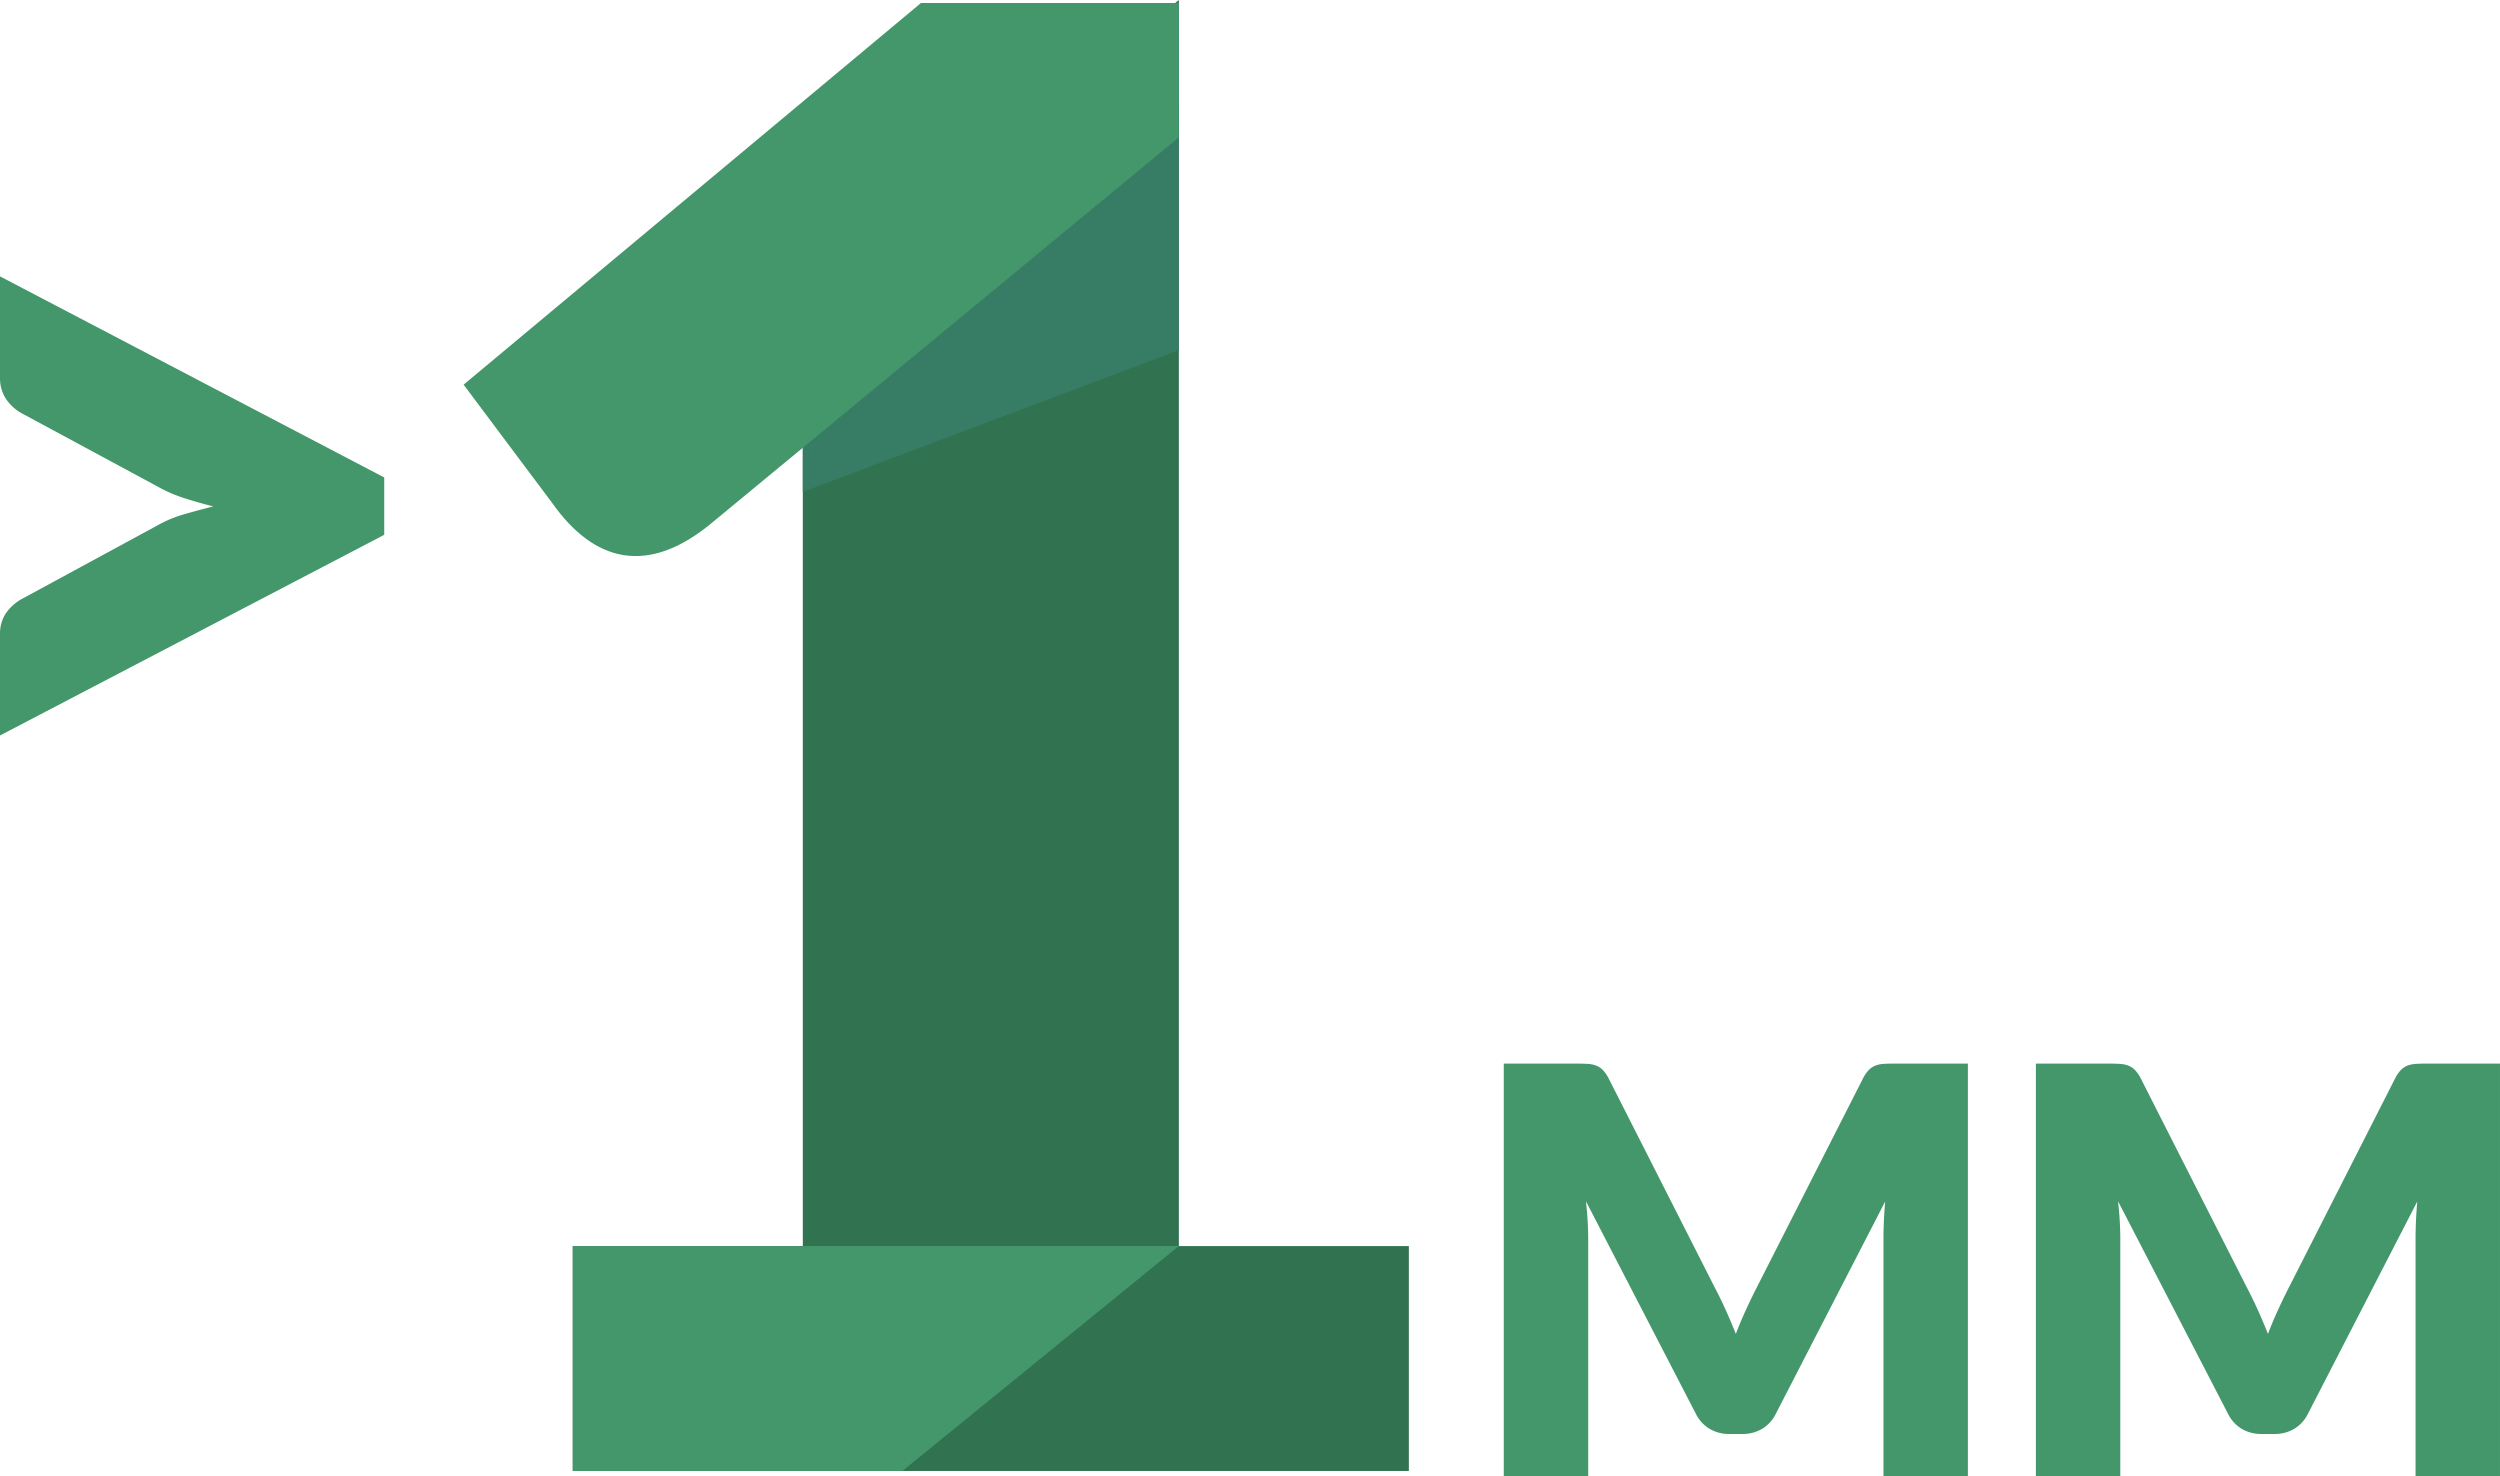
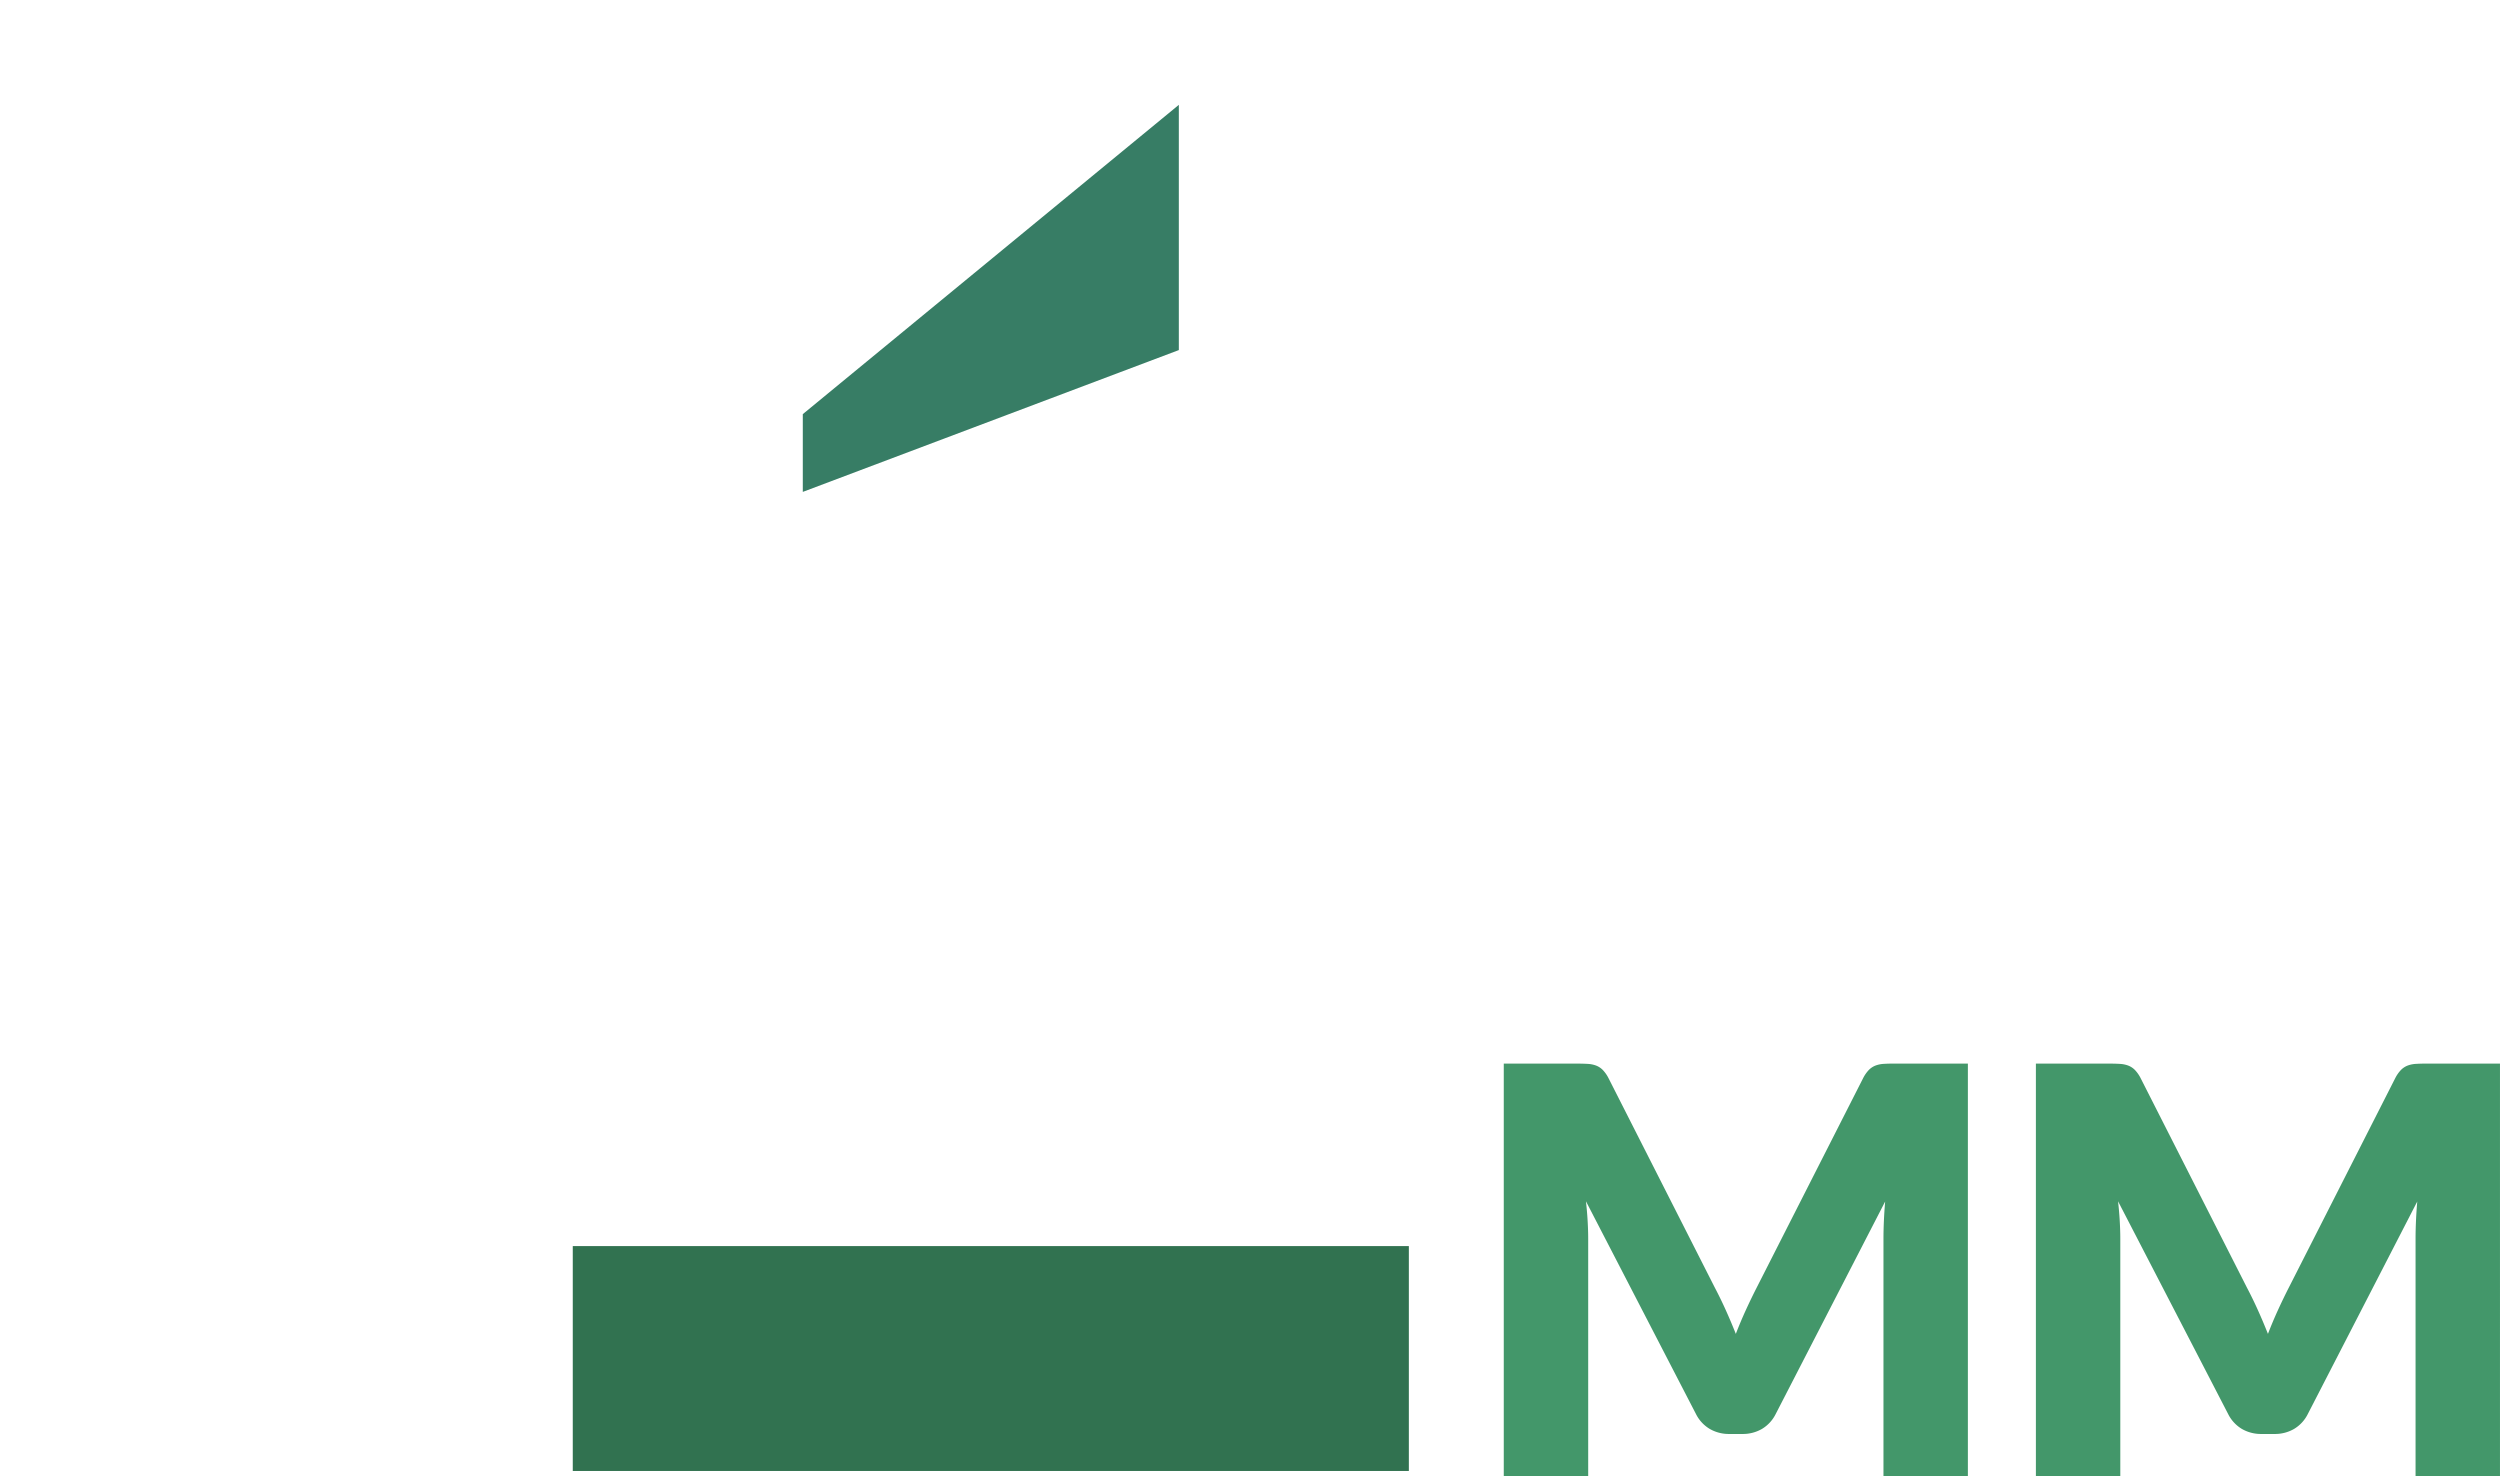
<svg xmlns="http://www.w3.org/2000/svg" width="165.263" height="97.597" viewBox="0 0 165.263 97.597">
  <defs>
    <clipPath id="clip-path">
-       <rect id="Rectangle_1866" data-name="Rectangle 1866" width="62.485" height="97.239" fill="none" />
-     </clipPath>
+       </clipPath>
  </defs>
  <g id="Group_5116" data-name="Group 5116" transform="translate(0.001 0)">
    <g id="Group_5115" data-name="Group 5115" transform="translate(30.646 0)">
-       <path id="Path_5311" data-name="Path 5311" d="M45.582,0,20.724,20.351V82.372H45.582Z" transform="translate(1.699 0)" fill="#317250" />
      <rect id="Rectangle_1865" data-name="Rectangle 1865" width="55.269" height="14.866" transform="translate(7.216 82.373)" fill="#317250" />
      <path id="Path_5312" data-name="Path 5312" d="M45.581,22.617,20.723,31.992V26.851L45.581,6.406Z" transform="translate(1.699 0.525)" fill="#377d65" />
-       <path id="Path_5313" data-name="Path 5313" d="M6.67,76.132V91H28.458L46.734,76.132Z" transform="translate(0.547 6.24)" fill="#43976a" />
      <g id="Group_5113" data-name="Group 5113" transform="translate(0 0)">
        <g id="Group_5112" data-name="Group 5112" clip-path="url(#clip-path)">
-           <path id="Path_5314" data-name="Path 5314" d="M47.28,9.064,16.556,34.427c-4.425,3.765-8,2.638-10.706-1.2L0,25.413,30.232.184H47.28Z" transform="translate(0 0.015)" fill="#43976a" />
-         </g>
+           </g>
      </g>
    </g>
-     <path id="Path_5315" data-name="Path 5315" d="M28.7-.3,3.3,12.965V6.224a2.416,2.416,0,0,1,.376-1.317A3.1,3.1,0,0,1,4.868,3.873l8.9-4.828a8.038,8.038,0,0,1,1.709-.705q.925-.267,1.928-.517-1-.251-1.928-.549a9.357,9.357,0,0,1-1.709-.737l-8.9-4.8a3.045,3.045,0,0,1-1.191-1.05A2.5,2.5,0,0,1,3.3-10.644v-6.741L28.7-4.091Z" transform="translate(-3.301 35.654)" fill="#43976a" />
    <path id="Path_5316" data-name="Path 5316" d="M15.754-7.039q.375.712.721,1.48t.665,1.573q.318-.824.674-1.6t.73-1.508L25.55-20.881a2.29,2.29,0,0,1,.384-.553,1.257,1.257,0,0,1,.44-.29,1.845,1.845,0,0,1,.553-.112q.309-.019.721-.019H32.48V5.435H26.9v-15.7q0-1.143.112-2.472L19.781,1.3a2.382,2.382,0,0,1-.908.993,2.512,2.512,0,0,1-1.3.337h-.862a2.512,2.512,0,0,1-1.3-.337A2.382,2.382,0,0,1,14.5,1.3L7.232-12.752q.075.656.112,1.3t.037,1.189v15.7H1.8v-27.29H6.632q.412,0,.721.019a1.845,1.845,0,0,1,.553.112,1.257,1.257,0,0,1,.44.29,2.29,2.29,0,0,1,.384.553Zm35.176,0q.375.712.721,1.48t.665,1.573q.318-.824.674-1.6t.73-1.508l7.005-13.786a2.29,2.29,0,0,1,.384-.553,1.257,1.257,0,0,1,.44-.29,1.845,1.845,0,0,1,.553-.112q.309-.019.721-.019h4.832V5.435H62.074v-15.7q0-1.143.112-2.472L54.957,1.3a2.382,2.382,0,0,1-.908.993,2.512,2.512,0,0,1-1.3.337h-.862a2.512,2.512,0,0,1-1.3-.337,2.382,2.382,0,0,1-.908-.993L42.407-12.752q.075.656.112,1.3t.037,1.189v15.7H36.976v-27.29h4.832q.412,0,.721.019a1.845,1.845,0,0,1,.553.112,1.257,1.257,0,0,1,.44.29,2.29,2.29,0,0,1,.384.553Z" transform="translate(97.606 92.163)" fill="#43976a" />
  </g>
</svg>